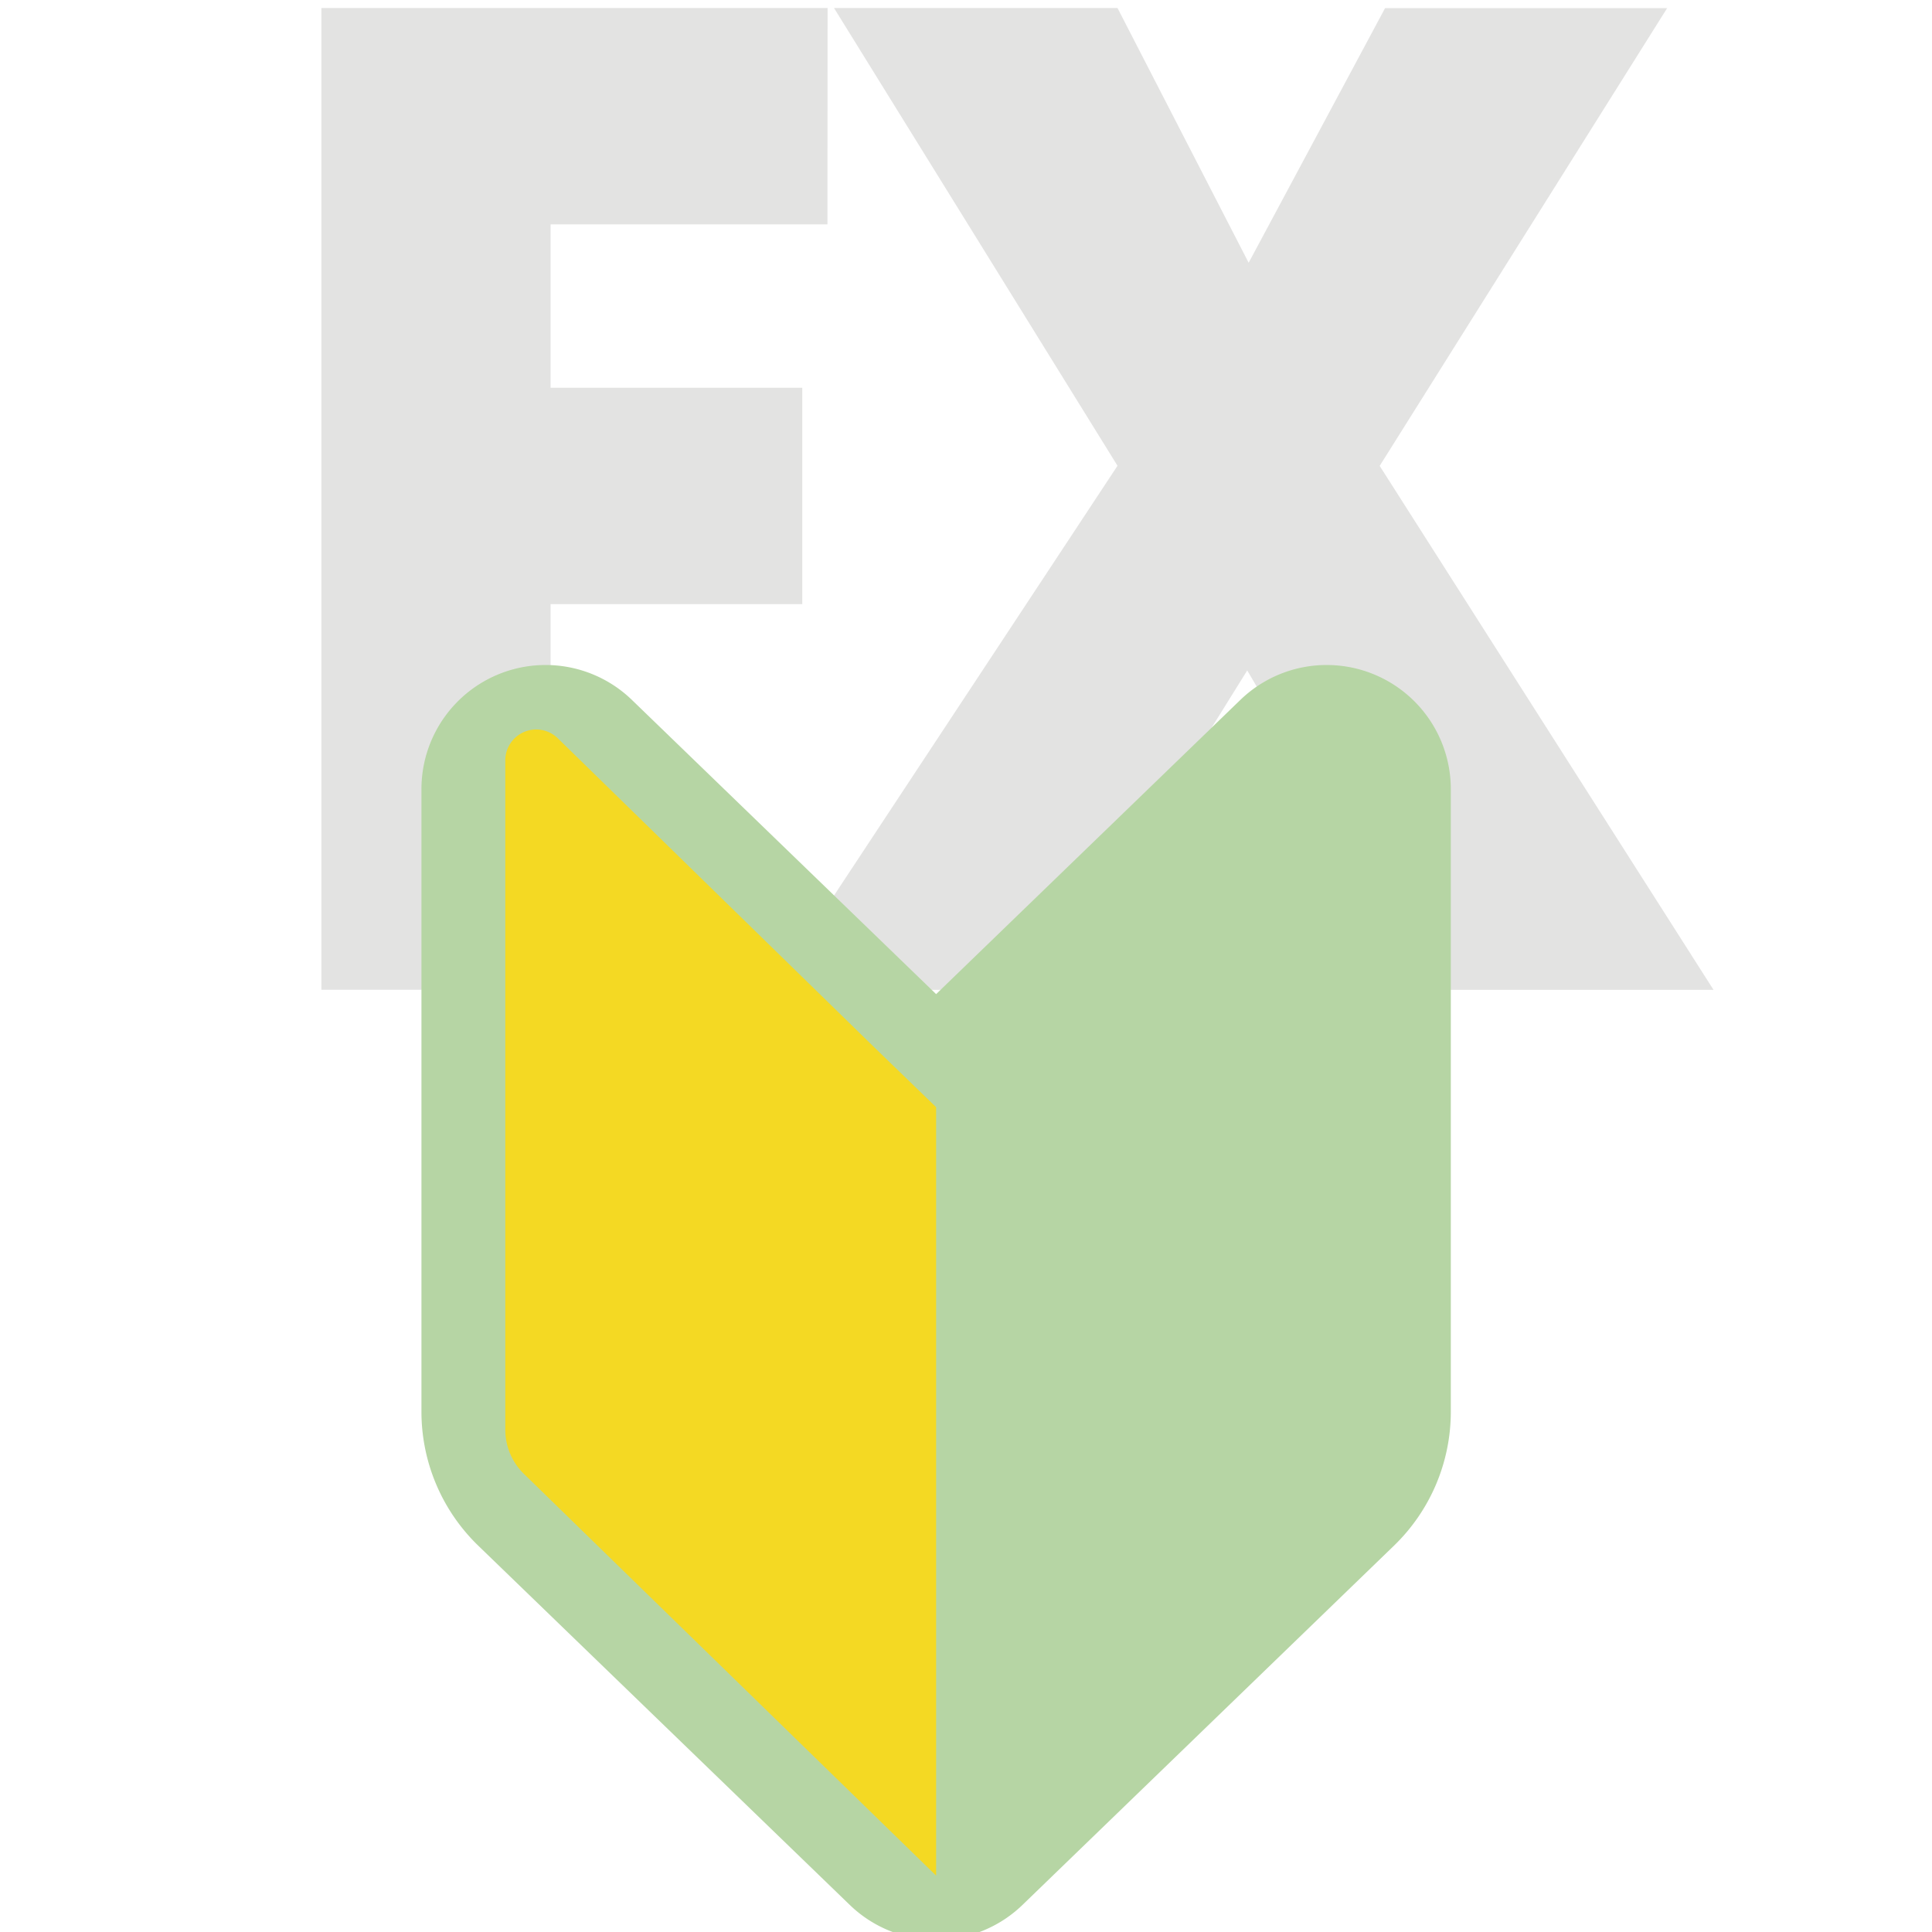
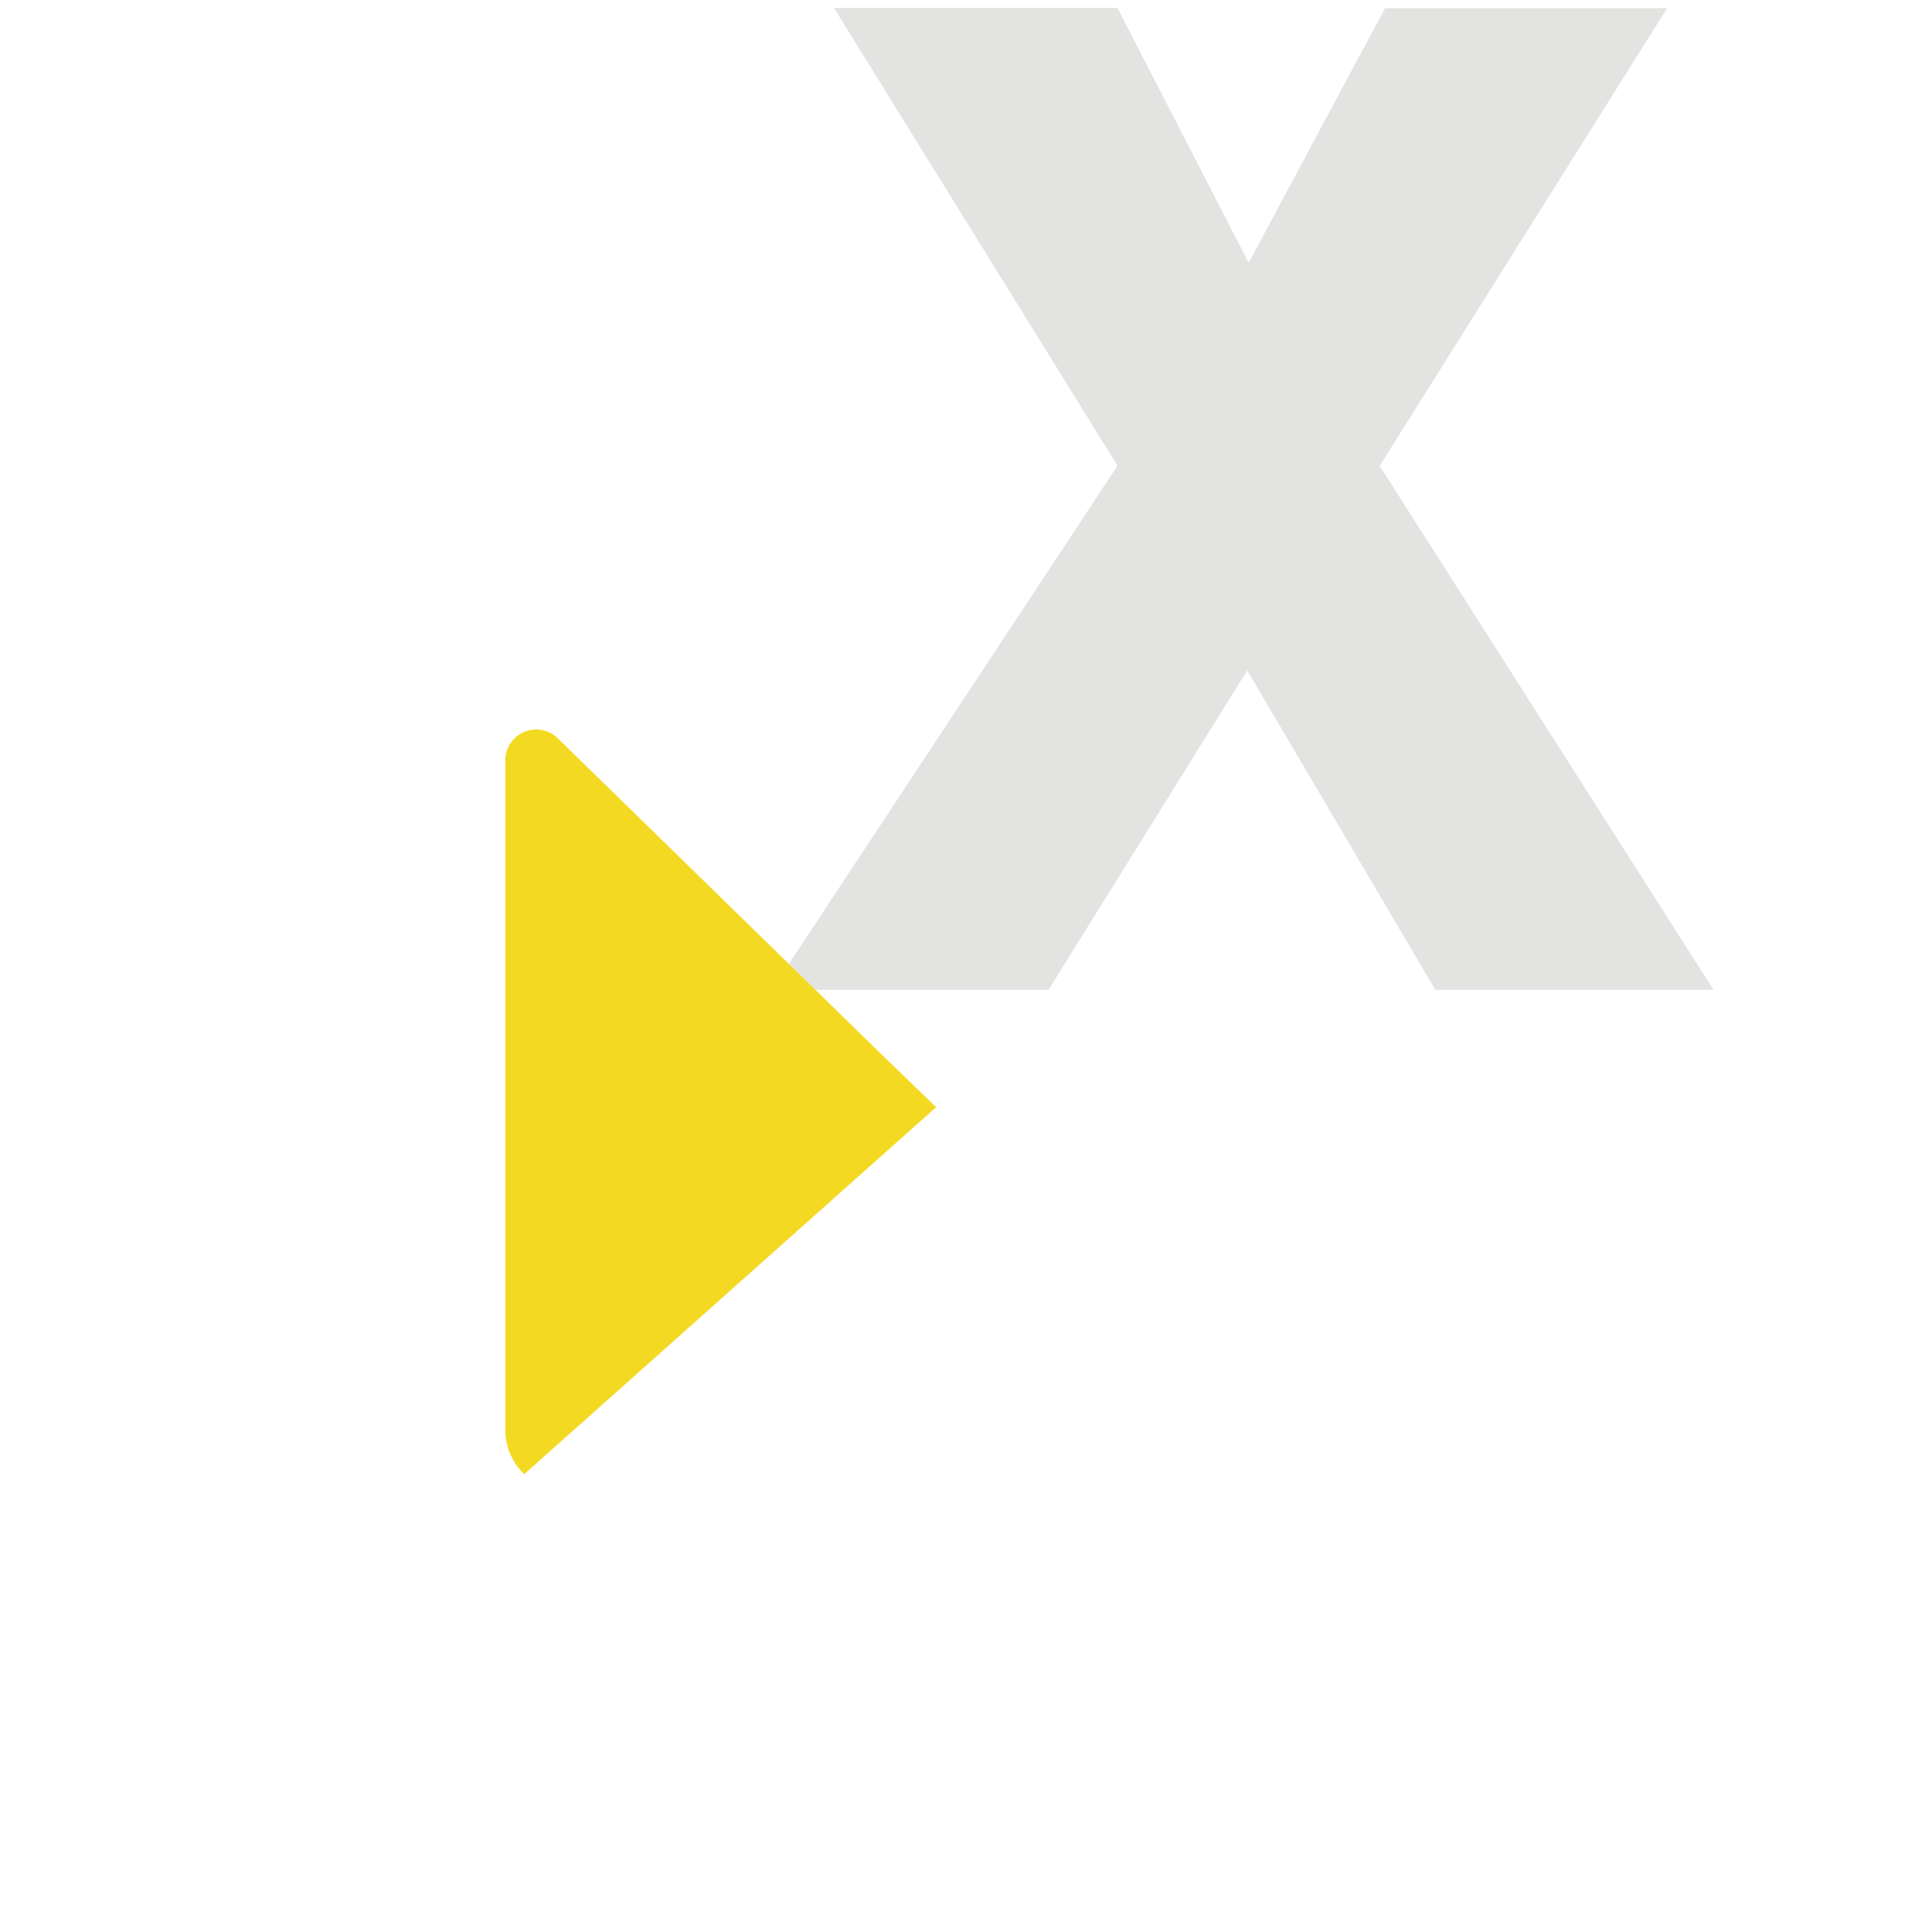
<svg xmlns="http://www.w3.org/2000/svg" id="レイヤー_1" data-name="レイヤー 1" viewBox="0 0 500 500">
  <defs>
    <style>.cls-1{fill:#e3e3e2;}.cls-2{fill:#b6d5a4;}.cls-3{fill:#f4d923;}</style>
  </defs>
-   <path class="cls-1" d="M214.14,58.07H142.49v42.28h65.14v56H142.49v99.8H83.18V2.07h131Z" />
  <path class="cls-1" d="M289.21,120.54,215.84,2.07h73.37L323.15,68l35.31-65.9h73l-74.4,118.47,86.4,135.6h-72l-48.68-82.66-51.43,82.66H199.73Z" />
-   <path class="cls-2" d="M163.54,181.14a32.13,32.13,0,0,0-54.47,23.1V365.38A48.25,48.25,0,0,0,123.75,400l96.18,93a32.15,32.15,0,0,0,44.68,0l96.17-93a48.22,48.22,0,0,0,14.69-34.65V204.24A32.13,32.13,0,0,0,321,181.14l-78.73,76.14Z" />
-   <path class="cls-3" d="M130.77,196.87a8,8,0,0,1,13.61-5.78l82.13,80.2,15.76,15.25V485.41L135.67,381.52a16,16,0,0,1-4.9-11.55Z" />
+   <path class="cls-3" d="M130.77,196.87a8,8,0,0,1,13.61-5.78l82.13,80.2,15.76,15.25L135.67,381.52a16,16,0,0,1-4.9-11.55Z" />
</svg>